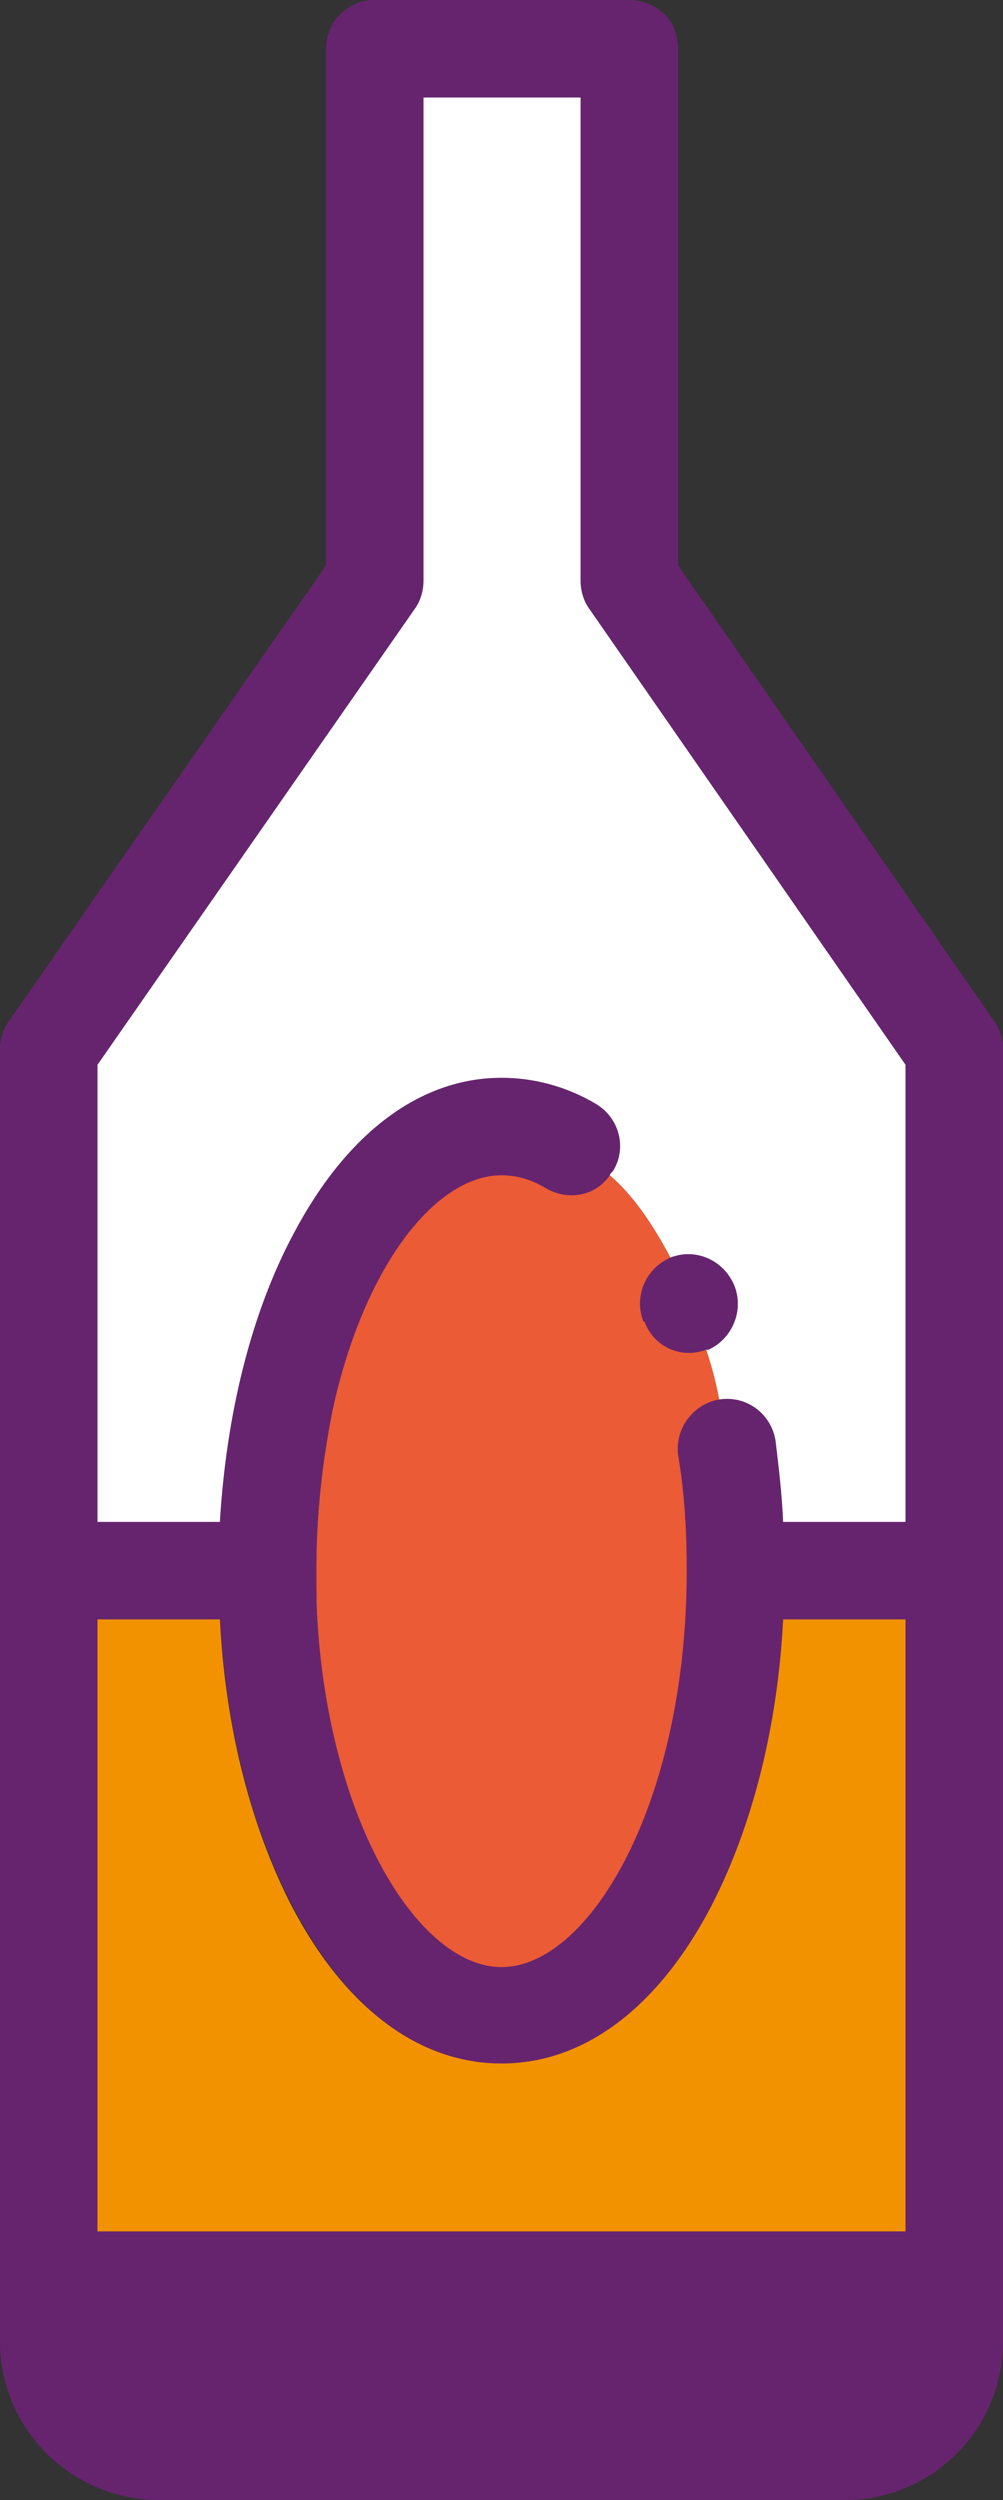
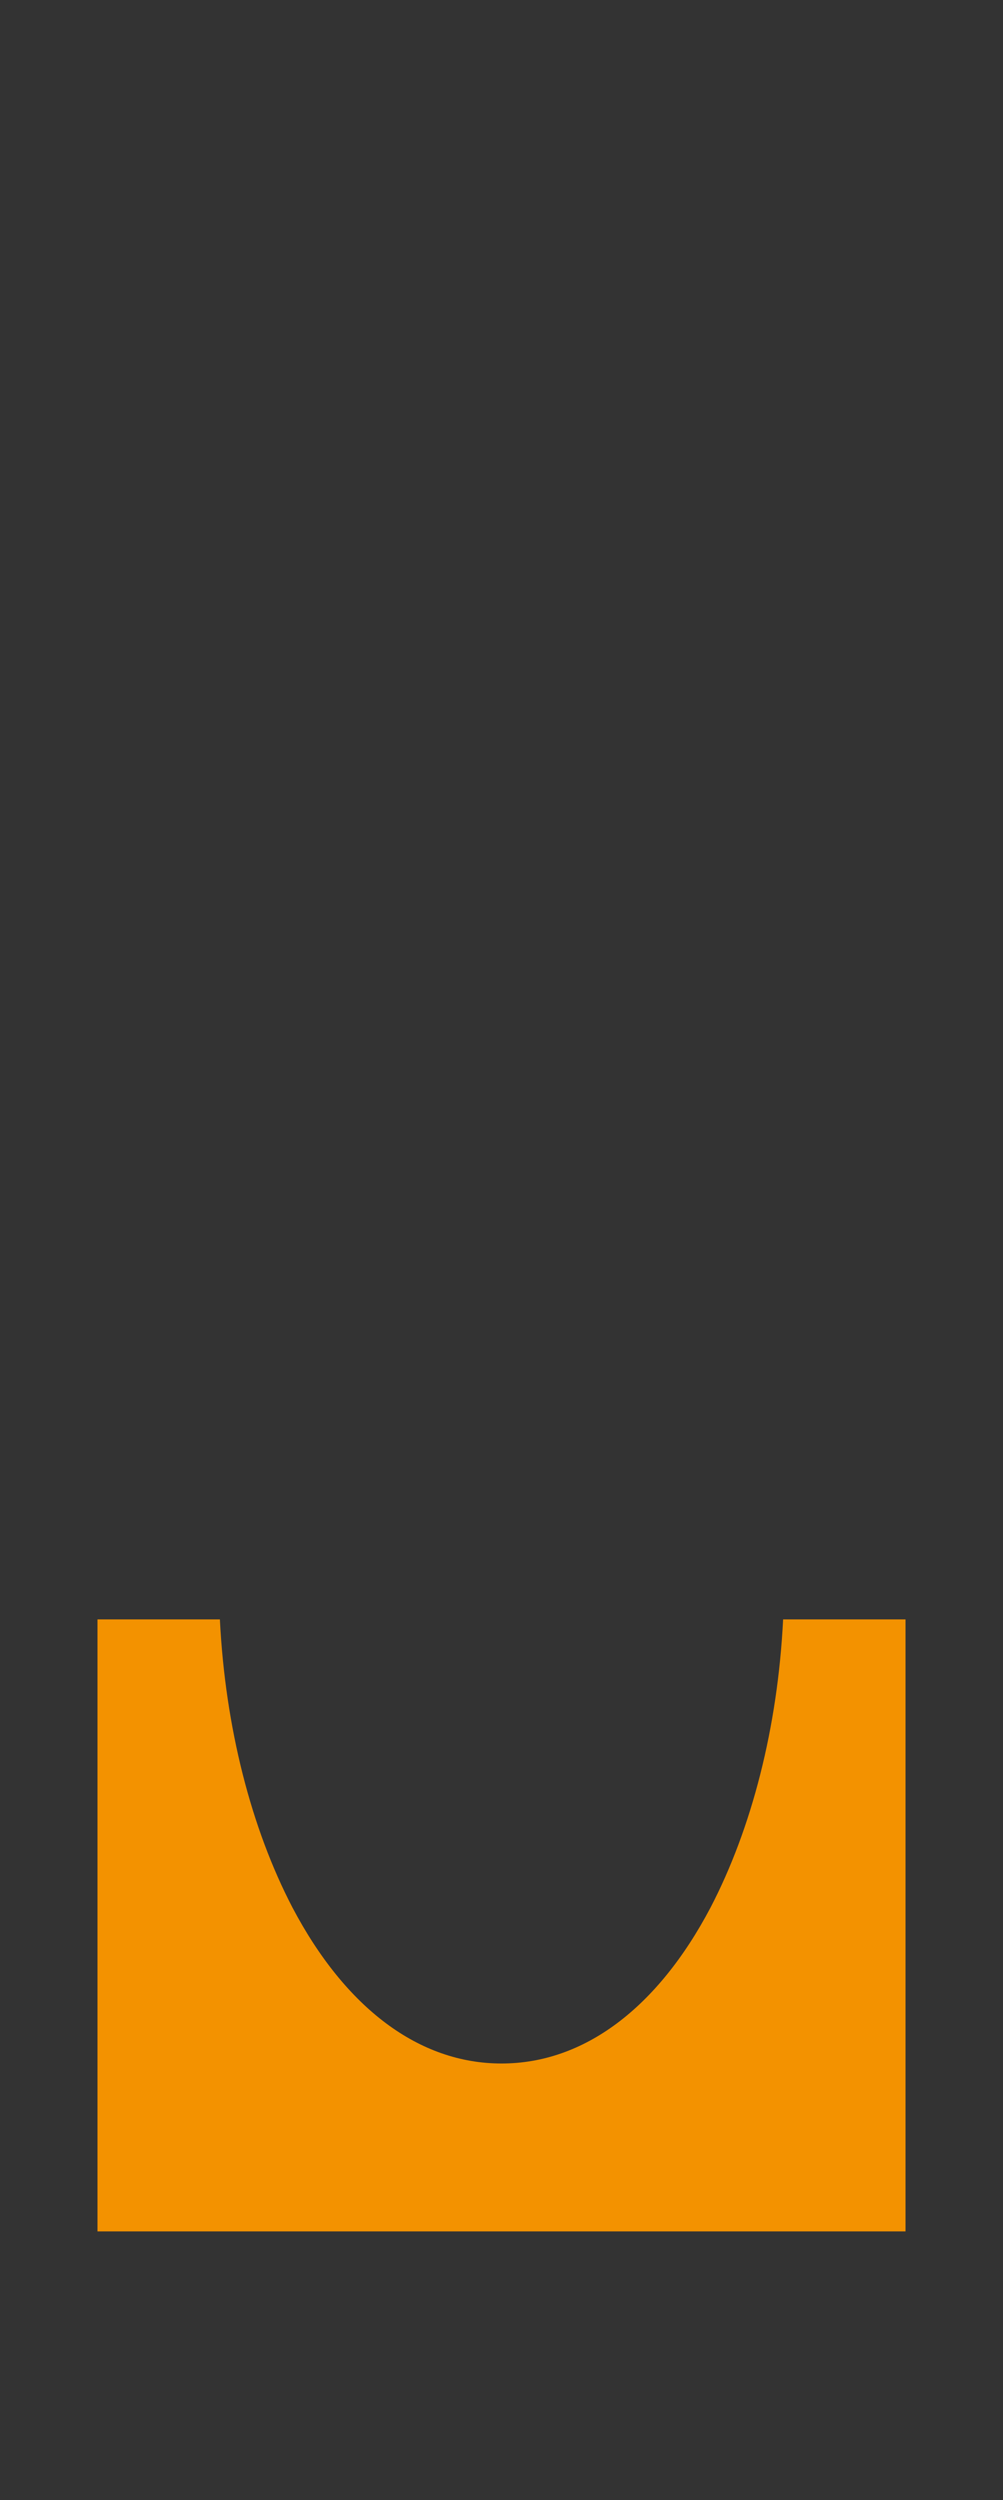
<svg xmlns="http://www.w3.org/2000/svg" id="Livello_2" data-name="Livello 2" viewBox="0 0 9.26 23.08">
  <rect x="0" y="0" width="9.26" height="23.08" fill="#333333" stroke="none" />
  <defs>
    <style> .cls-1 { fill: #f39200; } .cls-2 { fill: #fff; } .cls-3 { fill: #66246f; } .cls-4 { fill: #eb5b35; } </style>
  </defs>
  <g id="Livello_1-2" data-name="Livello 1">
    <g>
-       <path class="cls-4" d="M6.81,14.55c0,2.23-.87,4.03-1.94,4.03-1.01,0-1.84-1.58-1.94-3.62-.01-.15-.01-.3-.01-.46,0-.54.06-1.03.15-1.48.29-1.46.98-2.49,1.8-2.49.27,0,.52.11.76.32.21.18.39.44.56.76.13.24.24.53.33.85.05.15.09.3.12.46.11.49.17,1.05.17,1.63Z" />
-       <path class="cls-3" d="M9.18,9.43l-2.92-4.21V.45c0-.08-.02-.15-.05-.22-.08-.14-.23-.23-.4-.23h-2.35c-.25,0-.45.2-.45.45v4.77L.08,9.43c-.05.07-.08.16-.08.25v11.94c0,.8.66,1.46,1.47,1.46h6.33c.81,0,1.46-.66,1.46-1.46v-11.94c0-.09-.03-.18-.08-.25ZM8.36,20.6H.9v-5.65h1.13c.06,1,.29,1.93.68,2.66.49.94,1.17,1.45,1.92,1.45s1.44-.51,1.93-1.45c.38-.73.62-1.66.67-2.66h1.13v5.65ZM8.36,14.05h-1.13c-.01-.25-.04-.5-.07-.75-.04-.25-.27-.42-.52-.38-.24.04-.41.27-.38.51.06.35.08.71.08,1.07,0,2.15-.9,3.66-1.71,3.66-.75,0-1.58-1.3-1.7-3.2-.01-.15-.01-.3-.01-.46,0-.54.06-1.03.15-1.48.29-1.33.95-2.17,1.56-2.17.14,0,.28.04.41.12.21.12.46.07.59-.12,0-.01.02-.03.03-.04.13-.21.06-.49-.16-.62-.27-.16-.57-.24-.87-.24-.75,0-1.43.51-1.92,1.44-.39.73-.62,1.66-.68,2.66H.9v-4.22l2.93-4.21c.05-.07.08-.16.08-.26V.9h1.45v4.46c0,.1.03.19.08.26l2.92,4.21v4.22Z" />
-       <path class="cls-2" d="M8.36,9.83v4.22h-1.13c-.01-.25-.04-.5-.07-.75-.04-.25-.27-.42-.52-.38-.03-.16-.07-.31-.12-.46h.02c.22-.1.33-.36.24-.59h0c-.1-.24-.36-.35-.59-.26-.17-.32-.35-.58-.56-.76,0-.01.02-.03.03-.04.13-.21.06-.49-.16-.62-.27-.16-.57-.24-.87-.24-.75,0-1.43.51-1.92,1.44-.39.73-.62,1.66-.68,2.66H.9v-4.22l2.93-4.21c.05-.07.08-.16.08-.26V.9h1.45v4.46c0,.1.03.19.08.26l2.92,4.21Z" />
      <path class="cls-1" d="M8.36,20.6s0,0,0,0H.9v-5.65h1.13c.05,1,.29,1.93.67,2.66.49.93,1.17,1.44,1.93,1.44s1.44-.51,1.93-1.44c.38-.73.62-1.66.67-2.66h1.13v5.65Z" />
-       <path class="cls-3" d="M6.78,11.87h0c-.1-.24-.36-.35-.59-.26-.23.1-.34.36-.25.59h.01c.07.19.24.29.41.29.05,0,.11-.01.16-.03h.02c.22-.1.33-.36.24-.59Z" />
    </g>
  </g>
</svg>